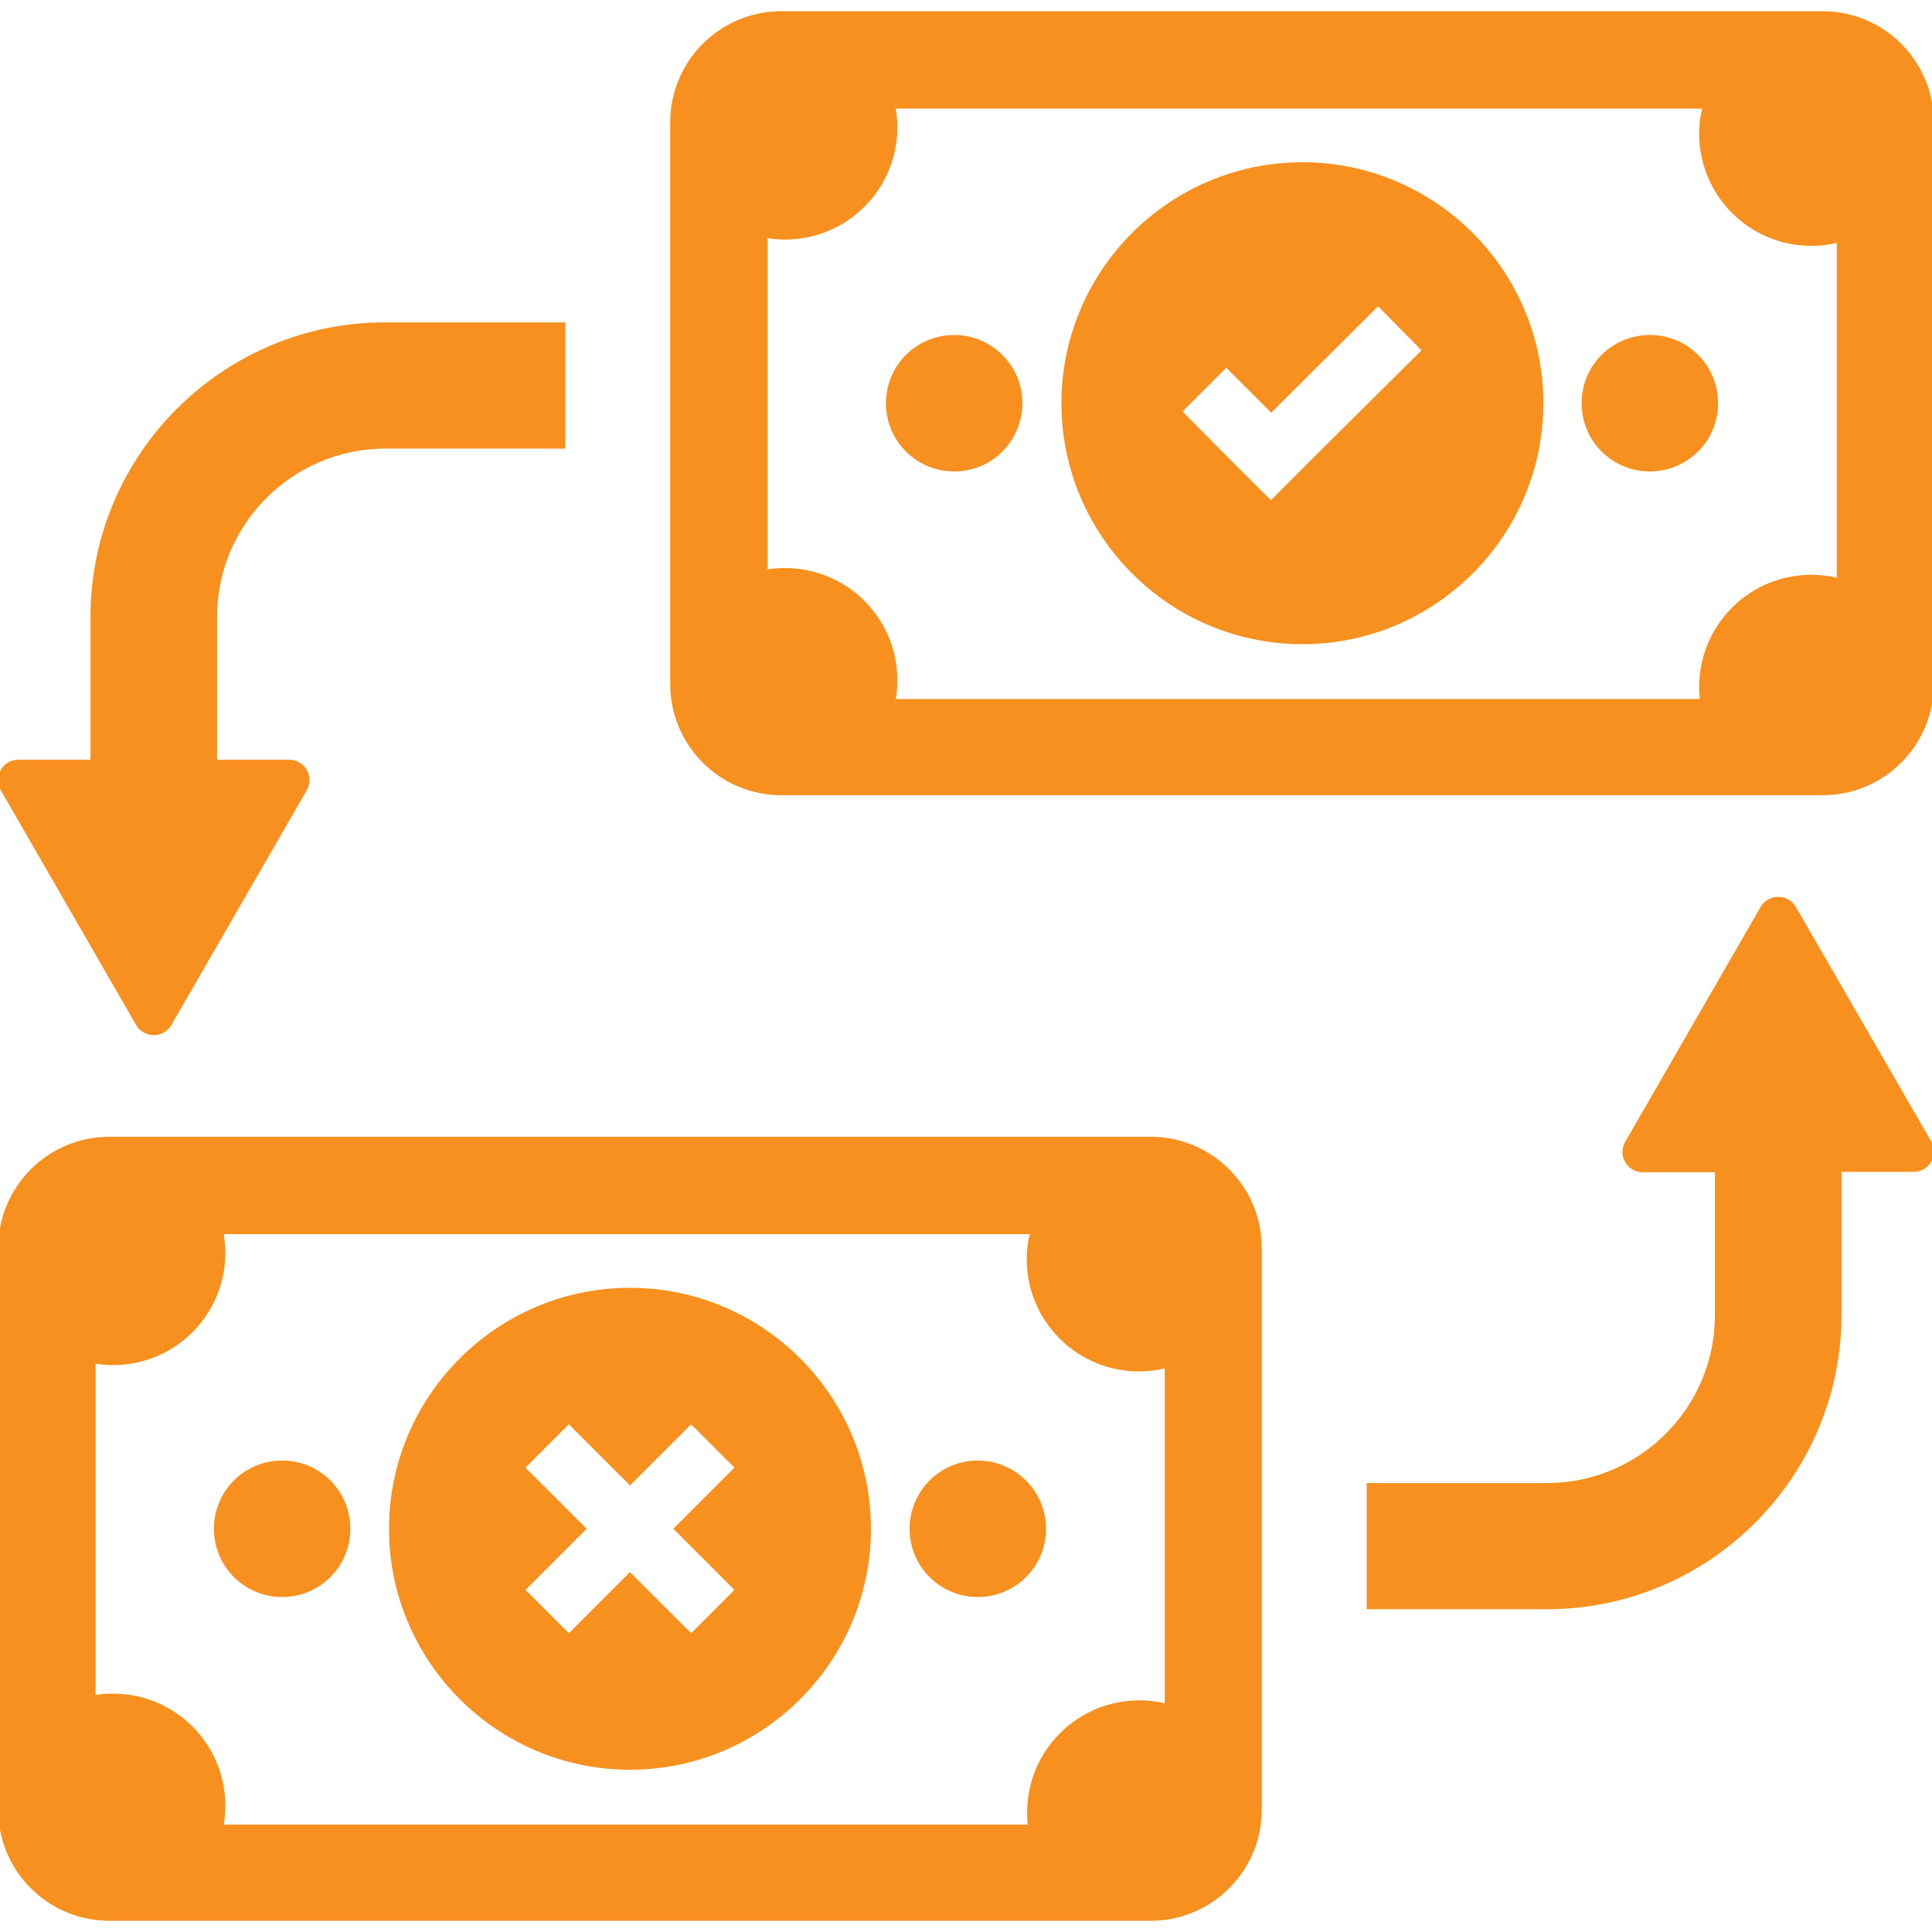
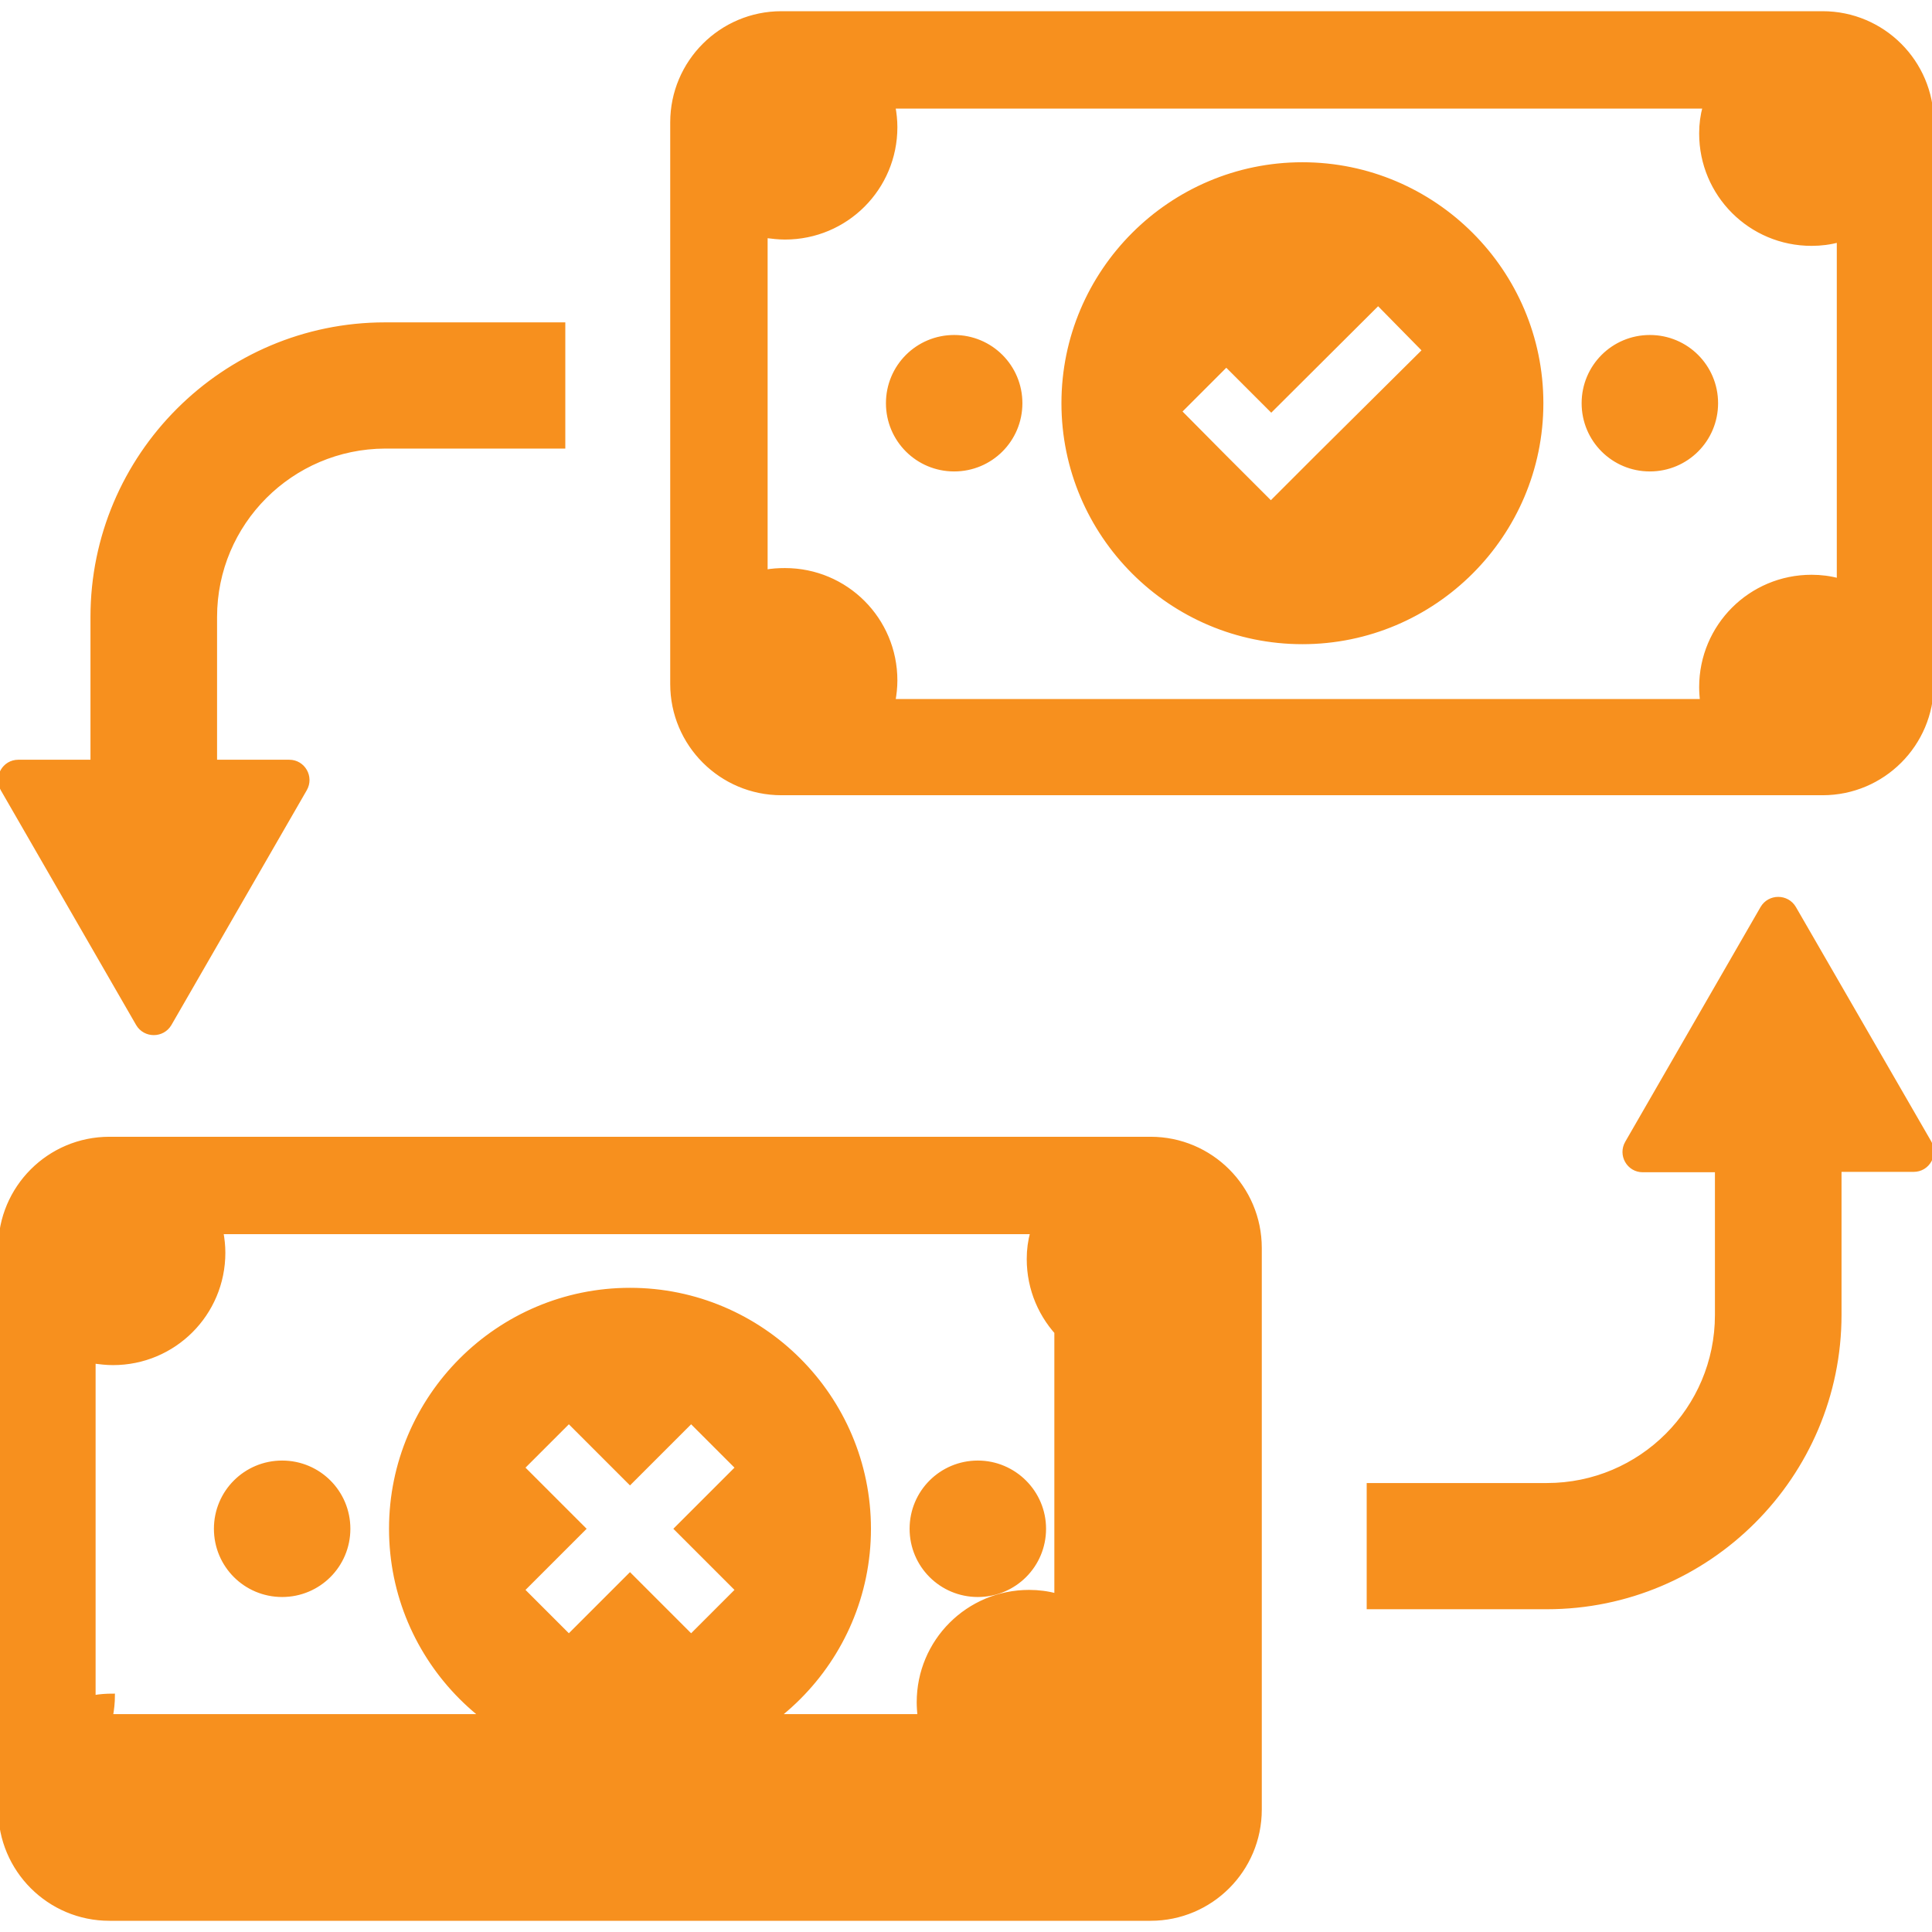
<svg xmlns="http://www.w3.org/2000/svg" fill="#f7901e" height="800px" width="800px" version="1.1" id="Capa_1" viewBox="0 0 489.882 489.882" xml:space="preserve" stroke="#f7901e">
  <g id="SVGRepo_bgCarrier" stroke-width="0" />
  <g id="SVGRepo_tracerCarrier" stroke-linecap="round" stroke-linejoin="round" />
  <g id="SVGRepo_iconCarrier">
    <g>
      <g>
        <g>
-           <path d="M54.541,156.441v36.7h18.8c3.6,0,5.8,3.9,4,7l-34.3,59.5c-1.8,3.1-6.3,3.1-8.1,0l-34.3-59.5c-1.8-3.1,0.4-7,4-7h18.8 v-36.7c0-40.9,33.3-74.2,74.2-74.2h45.2v31h-45.2C73.841,113.341,54.541,132.641,54.541,156.441z M454.941,230.241 c-1.8-3.1-6.3-3.1-8.1,0l-34.3,59.5c-1.8,3.1,0.4,7,4,7h18.8v36.7c0,23.8-19.3,43.1-43.1,43.1h-45.2v31h45.2 c40.9,0,74.2-33.3,74.2-74.2v-36.7h18.8c3.6,0,5.8-3.9,4-7L454.941,230.241z M247.941,370.841c-9.3,0-16.8,7.5-16.8,16.8 s7.5,16.8,16.8,16.8c9.3,0,16.8-7.5,16.8-16.8S257.141,370.841,247.941,370.841z M71.541,370.841c-9.3,0-16.8,7.5-16.8,16.8 s7.5,16.8,16.8,16.8s16.8-7.5,16.8-16.8C88.341,378.341,80.841,370.841,71.541,370.841z M319.441,316.441v142.4 c0,15.3-12.4,27.7-27.7,27.7h-264c-15.3,0-27.7-12.4-27.7-27.7v-142.4c0-15.3,12.4-27.7,27.7-27.7h264 C307.041,288.741,319.441,301.141,319.441,316.441z M295.741,346.341c-2.2,0.6-4.5,0.9-6.9,0.9c-15.5,0-28-12.5-28-28 c0-2.4,0.3-4.6,0.9-6.8h-205.6c0.3,1.7,0.5,3.4,0.5,5.2c0,15.5-12.5,28-28,28c-1.7,0-3.3-0.2-4.9-0.4v85.1 c1.6-0.3,3.2-0.4,4.9-0.4c15.5,0,28,12.5,28,28c0,1.8-0.2,3.5-0.5,5.2h205c-0.1-1.1-0.2-2.3-0.2-3.5c0-15.5,12.5-28,28-28 c2.4,0,4.7,0.3,6.9,0.9v-86.2H295.741z M220.341,387.641c0,33.4-27.2,60.6-60.6,60.6s-60.6-27.2-60.6-60.6s27.2-60.6,60.6-60.6 S220.341,354.241,220.341,387.641z M186.941,403.141l-15.5-15.5l15.5-15.5l-11.7-11.7l-15.5,15.5l-15.5-15.5l-11.7,11.7 l15.5,15.5l-15.5,15.5l11.7,11.7l15.5-15.5l15.5,15.5L186.941,403.141z M418.341,85.441c-9.3,0-16.8,7.5-16.8,16.8 s7.5,16.8,16.8,16.8s16.8-7.5,16.8-16.8C435.141,92.941,427.641,85.441,418.341,85.441z M241.941,85.441 c-9.3,0-16.8,7.5-16.8,16.8s7.5,16.8,16.8,16.8c9.3,0,16.8-7.5,16.8-16.8S251.241,85.441,241.941,85.441z M489.841,31.041v142.4 c0,15.3-12.4,27.7-27.7,27.7h-264c-15.3,0-27.7-12.4-27.7-27.7v-142.4c0-15.3,12.4-27.7,27.7-27.7h264 C477.441,3.341,489.841,15.741,489.841,31.041z M466.241,60.941c-2.2,0.6-4.5,0.9-6.9,0.9c-15.5,0-28-12.5-28-28 c0-2.4,0.3-4.6,0.9-6.8h-205.7c0.3,1.7,0.5,3.4,0.5,5.2c0,15.5-12.5,28-28,28c-1.7,0-3.3-0.2-4.9-0.4v85.1 c1.6-0.3,3.2-0.4,4.9-0.4c15.5,0,28,12.5,28,28c0,1.8-0.2,3.5-0.5,5.2h205c-0.1-1.1-0.2-2.3-0.2-3.5c0-15.5,12.5-28,28-28 c2.4,0,4.7,0.3,6.9,0.9V60.941z M390.841,102.241c0,33.4-27.2,60.6-60.6,60.6s-60.6-27.2-60.6-60.6s27.2-60.6,60.6-60.6 S390.841,68.841,390.841,102.241z M361.141,88.841l-11.7-11.9l-27.1,27l-11.4-11.4l-11.8,11.8l11.3,11.4l11.8,11.8l11.8-11.8 L361.141,88.841z" />
+           <path d="M54.541,156.441v36.7h18.8c3.6,0,5.8,3.9,4,7l-34.3,59.5c-1.8,3.1-6.3,3.1-8.1,0l-34.3-59.5c-1.8-3.1,0.4-7,4-7h18.8 v-36.7c0-40.9,33.3-74.2,74.2-74.2h45.2v31h-45.2C73.841,113.341,54.541,132.641,54.541,156.441z M454.941,230.241 c-1.8-3.1-6.3-3.1-8.1,0l-34.3,59.5c-1.8,3.1,0.4,7,4,7h18.8v36.7c0,23.8-19.3,43.1-43.1,43.1h-45.2v31h45.2 c40.9,0,74.2-33.3,74.2-74.2v-36.7h18.8c3.6,0,5.8-3.9,4-7L454.941,230.241z M247.941,370.841c-9.3,0-16.8,7.5-16.8,16.8 s7.5,16.8,16.8,16.8c9.3,0,16.8-7.5,16.8-16.8S257.141,370.841,247.941,370.841z M71.541,370.841c-9.3,0-16.8,7.5-16.8,16.8 s7.5,16.8,16.8,16.8s16.8-7.5,16.8-16.8C88.341,378.341,80.841,370.841,71.541,370.841z M319.441,316.441v142.4 c0,15.3-12.4,27.7-27.7,27.7h-264c-15.3,0-27.7-12.4-27.7-27.7v-142.4c0-15.3,12.4-27.7,27.7-27.7h264 C307.041,288.741,319.441,301.141,319.441,316.441z M295.741,346.341c-2.2,0.6-4.5,0.9-6.9,0.9c-15.5,0-28-12.5-28-28 c0-2.4,0.3-4.6,0.9-6.8h-205.6c0.3,1.7,0.5,3.4,0.5,5.2c0,15.5-12.5,28-28,28c-1.7,0-3.3-0.2-4.9-0.4v85.1 c1.6-0.3,3.2-0.4,4.9-0.4c0,1.8-0.2,3.5-0.5,5.2h205c-0.1-1.1-0.2-2.3-0.2-3.5c0-15.5,12.5-28,28-28 c2.4,0,4.7,0.3,6.9,0.9v-86.2H295.741z M220.341,387.641c0,33.4-27.2,60.6-60.6,60.6s-60.6-27.2-60.6-60.6s27.2-60.6,60.6-60.6 S220.341,354.241,220.341,387.641z M186.941,403.141l-15.5-15.5l15.5-15.5l-11.7-11.7l-15.5,15.5l-15.5-15.5l-11.7,11.7 l15.5,15.5l-15.5,15.5l11.7,11.7l15.5-15.5l15.5,15.5L186.941,403.141z M418.341,85.441c-9.3,0-16.8,7.5-16.8,16.8 s7.5,16.8,16.8,16.8s16.8-7.5,16.8-16.8C435.141,92.941,427.641,85.441,418.341,85.441z M241.941,85.441 c-9.3,0-16.8,7.5-16.8,16.8s7.5,16.8,16.8,16.8c9.3,0,16.8-7.5,16.8-16.8S251.241,85.441,241.941,85.441z M489.841,31.041v142.4 c0,15.3-12.4,27.7-27.7,27.7h-264c-15.3,0-27.7-12.4-27.7-27.7v-142.4c0-15.3,12.4-27.7,27.7-27.7h264 C477.441,3.341,489.841,15.741,489.841,31.041z M466.241,60.941c-2.2,0.6-4.5,0.9-6.9,0.9c-15.5,0-28-12.5-28-28 c0-2.4,0.3-4.6,0.9-6.8h-205.7c0.3,1.7,0.5,3.4,0.5,5.2c0,15.5-12.5,28-28,28c-1.7,0-3.3-0.2-4.9-0.4v85.1 c1.6-0.3,3.2-0.4,4.9-0.4c15.5,0,28,12.5,28,28c0,1.8-0.2,3.5-0.5,5.2h205c-0.1-1.1-0.2-2.3-0.2-3.5c0-15.5,12.5-28,28-28 c2.4,0,4.7,0.3,6.9,0.9V60.941z M390.841,102.241c0,33.4-27.2,60.6-60.6,60.6s-60.6-27.2-60.6-60.6s27.2-60.6,60.6-60.6 S390.841,68.841,390.841,102.241z M361.141,88.841l-11.7-11.9l-27.1,27l-11.4-11.4l-11.8,11.8l11.3,11.4l11.8,11.8l11.8-11.8 L361.141,88.841z" />
        </g>
      </g>
    </g>
  </g>
</svg>